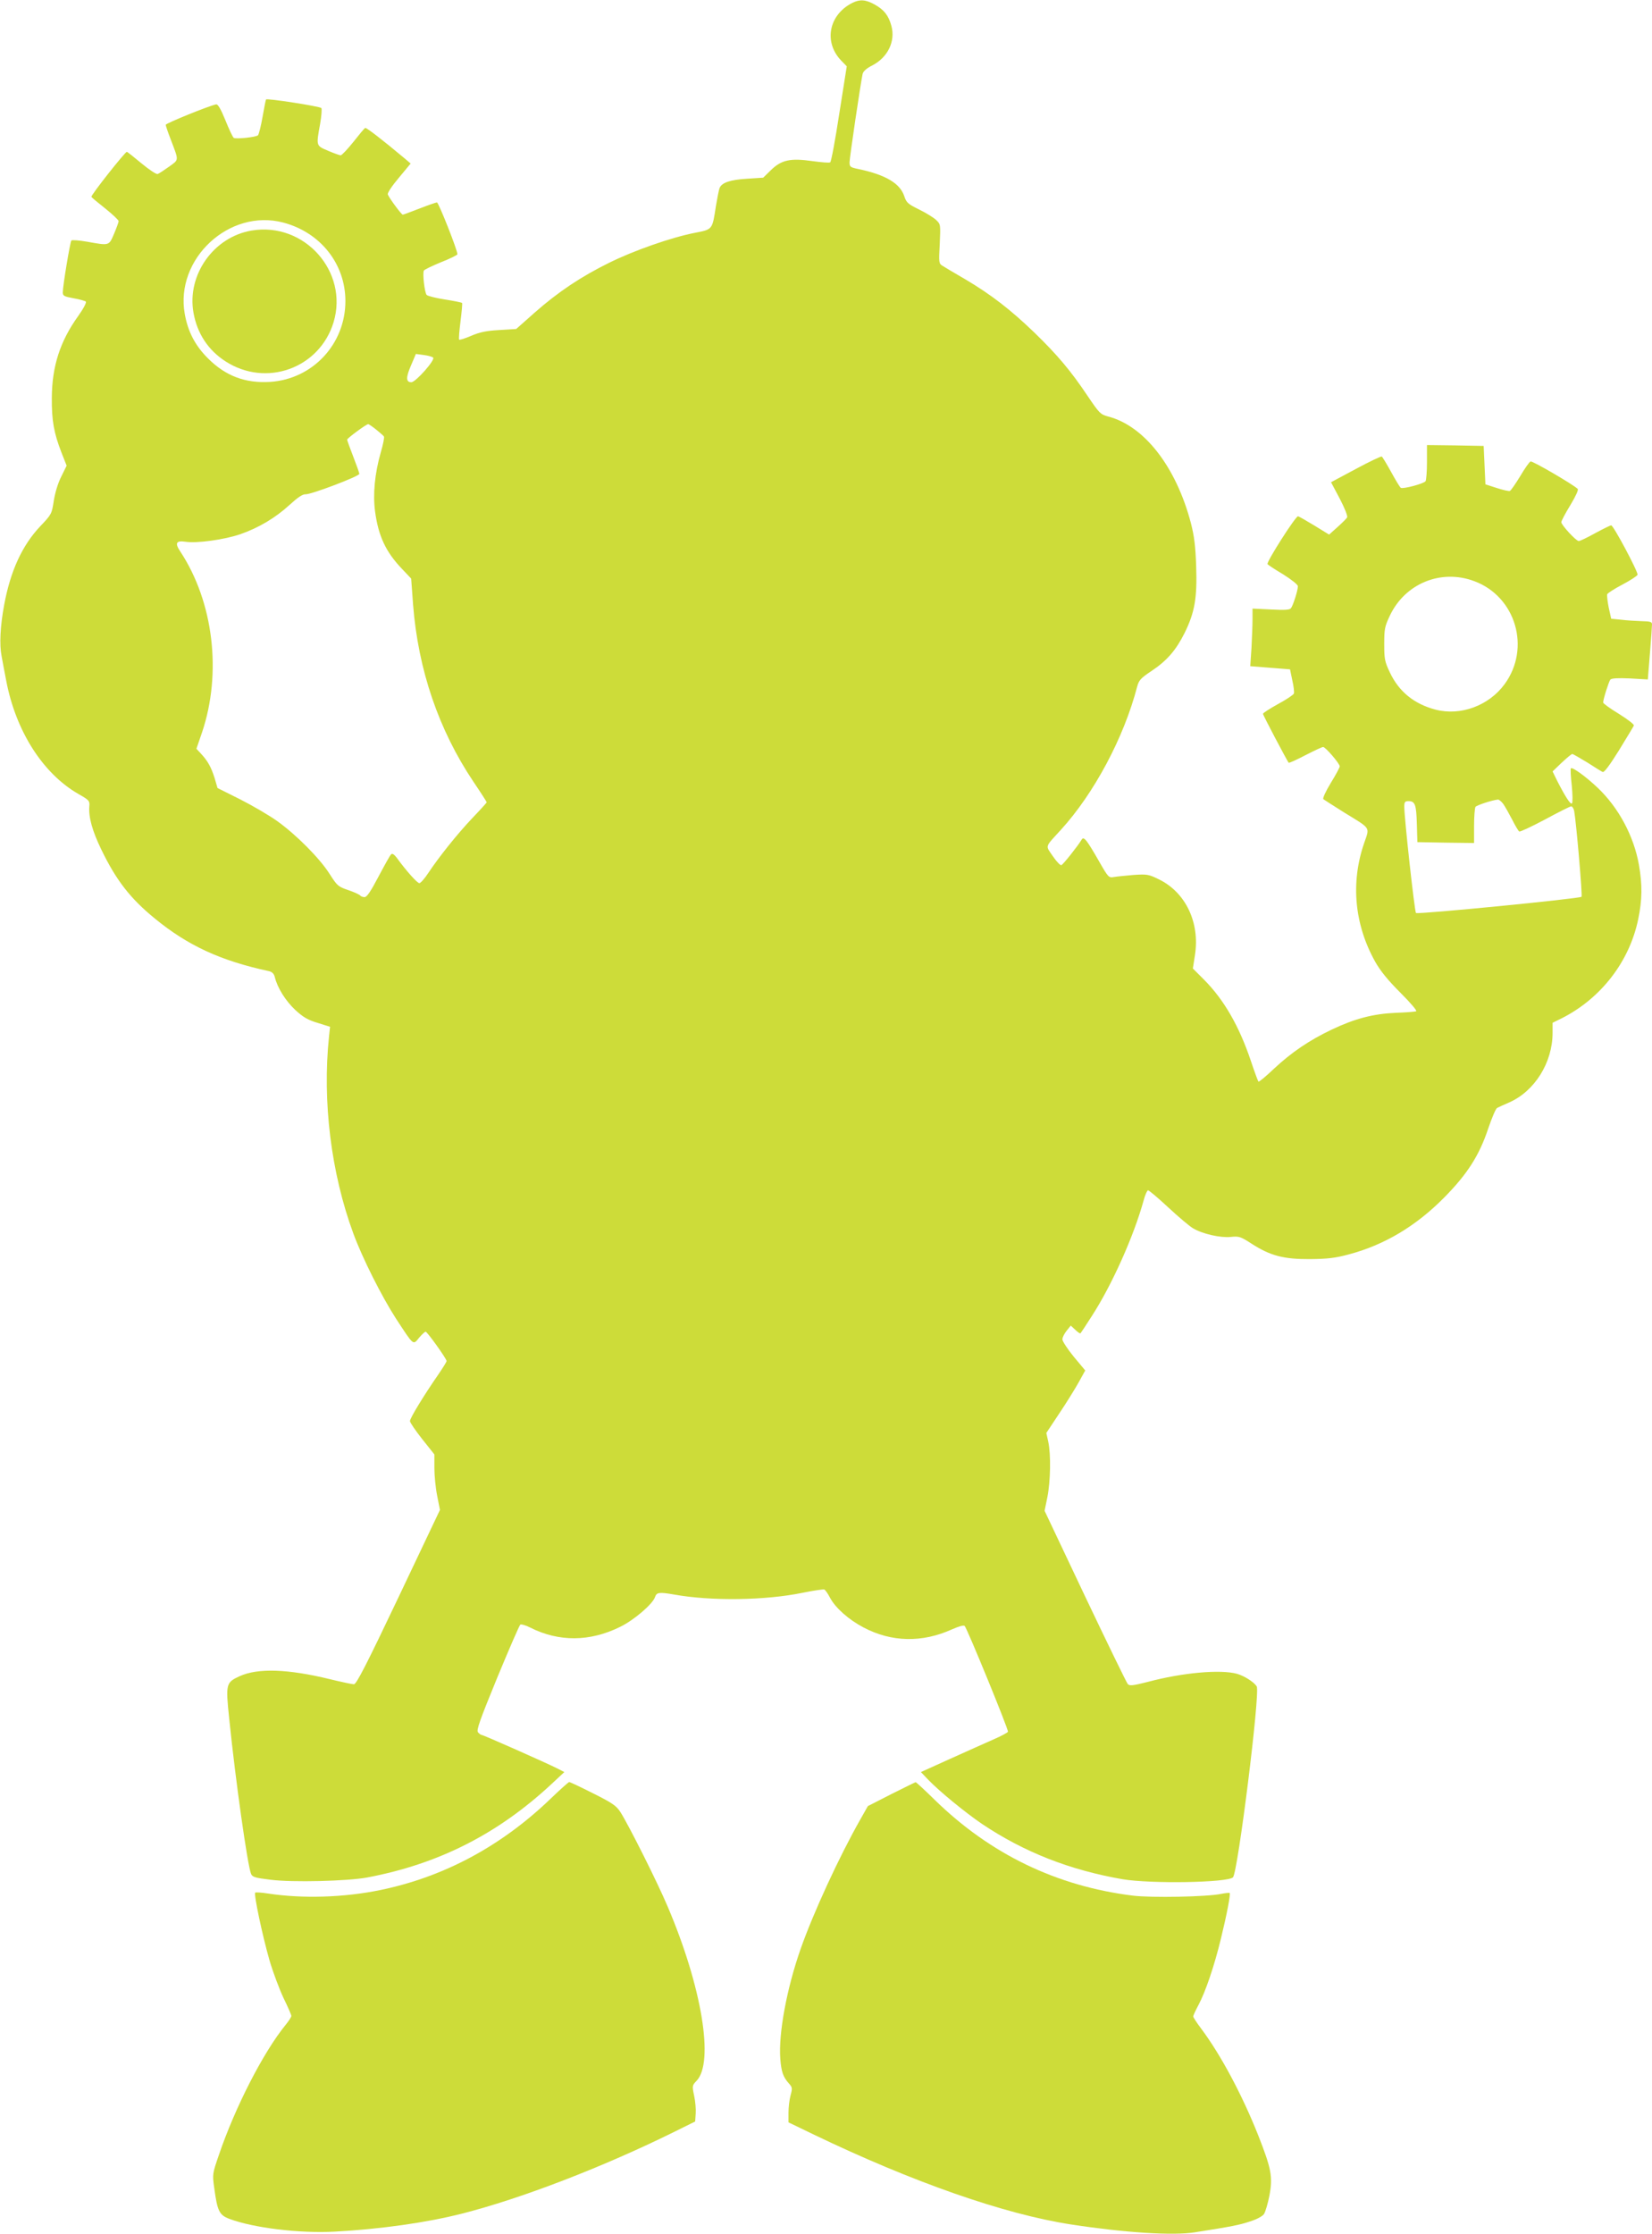
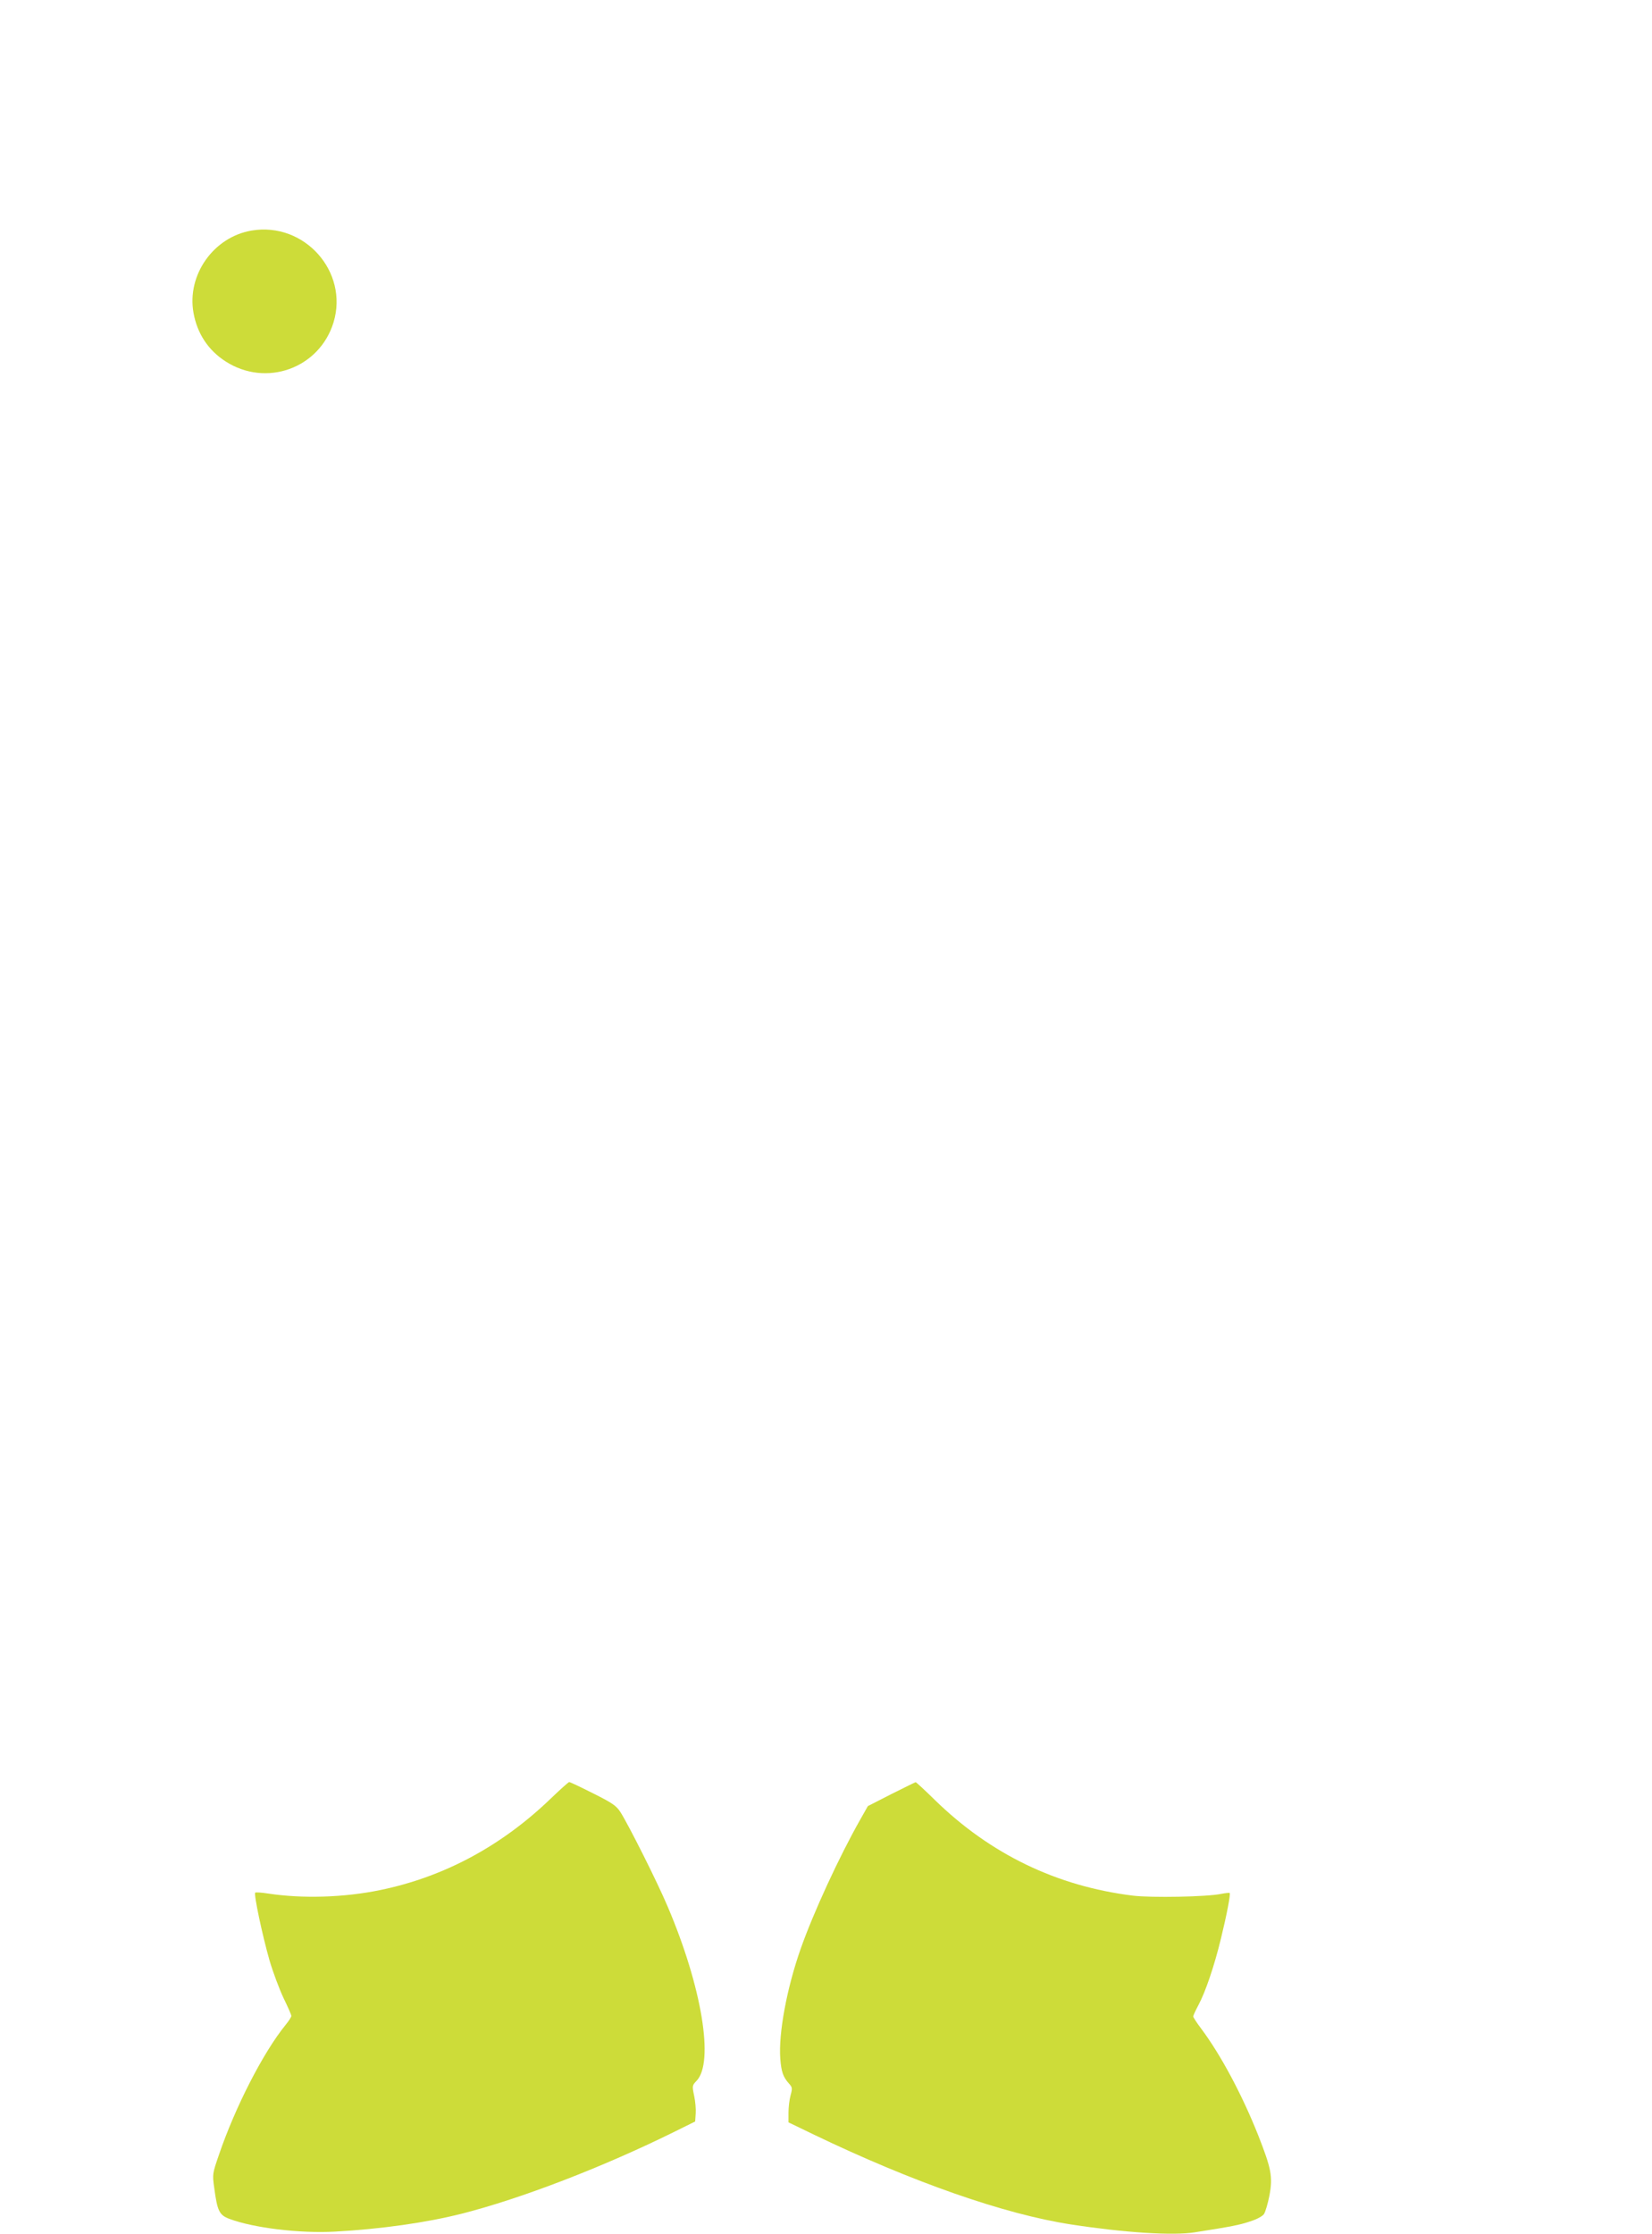
<svg xmlns="http://www.w3.org/2000/svg" version="1.0" width="947pt" height="1280pt" viewBox="0 0 947 1280" preserveAspectRatio="xMidYMid meet">
  <g transform="translate(0,1280) scale(0.1,-0.1)" fill="#cddc39" stroke="none">
-     <path d="M4885 12783 c-135 -69 -164 -225 -63 -330 l32 -33 -43 -272 c-23 -150 -46 -275 -52 -278 -5 -4 -51 0 -102 7 -126 18 -177 7 -237 -51 l-45 -44 -93 -6 c-96 -6 -144 -22 -157 -53 -4 -10 -13 -56 -21 -103 -21 -137 -18 -134 -121 -154 -134 -26 -351 -102 -492 -172 -160 -79 -291 -166 -426 -285 l-106 -94 -97 -6 c-74 -4 -112 -12 -161 -33 -35 -15 -66 -25 -69 -22 -3 3 1 51 8 106 7 55 11 102 9 104 -2 3 -47 12 -98 20 -52 8 -99 20 -105 26 -12 12 -25 126 -16 140 4 6 48 27 99 48 51 20 93 41 93 45 1 23 -108 297 -117 297 -7 0 -52 -16 -101 -35 -49 -19 -92 -35 -95 -35 -8 0 -78 95 -86 116 -3 8 24 49 63 95 l68 82 -34 29 c-129 108 -221 179 -227 175 -5 -3 -35 -39 -68 -81 -33 -41 -65 -75 -72 -76 -6 0 -39 12 -72 26 -70 30 -69 26 -46 154 8 46 11 87 7 91 -10 10 -312 57 -317 49 -2 -3 -11 -48 -20 -100 -9 -52 -21 -99 -26 -105 -11 -11 -125 -23 -139 -15 -6 4 -27 49 -48 101 -26 64 -43 93 -53 91 -44 -9 -289 -109 -289 -117 0 -6 13 -44 29 -85 47 -124 48 -113 -10 -155 -28 -20 -57 -39 -65 -42 -8 -3 -48 24 -93 61 -43 36 -81 66 -84 66 -10 0 -208 -250 -203 -258 2 -4 38 -34 80 -67 41 -33 75 -65 76 -72 0 -6 -12 -39 -26 -72 -30 -70 -26 -69 -154 -46 -46 8 -87 11 -91 7 -7 -8 -49 -259 -49 -297 0 -20 7 -24 62 -34 34 -6 66 -15 70 -19 5 -5 -14 -41 -44 -83 -104 -145 -150 -288 -151 -469 -1 -130 12 -201 55 -312 l30 -76 -32 -65 c-19 -38 -35 -93 -42 -138 -11 -72 -12 -76 -77 -144 -104 -110 -171 -256 -207 -450 -23 -124 -28 -227 -15 -294 6 -31 17 -93 26 -138 55 -292 211 -536 416 -653 60 -34 64 -39 61 -70 -5 -61 17 -141 69 -248 85 -176 167 -281 307 -395 189 -155 378 -242 653 -301 18 -4 29 -14 34 -33 15 -63 62 -137 117 -189 47 -43 73 -58 130 -75 l70 -22 -6 -56 c-39 -372 12 -782 139 -1127 52 -142 163 -362 245 -489 103 -157 97 -153 132 -110 16 19 33 35 38 35 9 0 120 -155 120 -168 0 -5 -22 -40 -48 -78 -81 -117 -162 -249 -162 -266 0 -8 32 -55 70 -103 l70 -88 0 -78 c0 -43 7 -115 16 -159 l16 -81 -237 -499 c-183 -385 -242 -500 -256 -500 -10 0 -71 13 -137 29 -242 59 -414 65 -519 17 -78 -36 -80 -44 -59 -244 36 -354 105 -840 125 -888 8 -19 23 -23 112 -34 126 -16 441 -8 554 13 409 77 748 249 1055 534 l75 70 -41 21 c-61 31 -424 192 -434 192 -4 0 -13 7 -20 15 -10 12 10 68 110 312 68 164 127 301 133 305 6 3 31 -4 56 -17 165 -83 342 -82 516 4 80 39 187 131 200 171 9 27 24 29 110 14 212 -38 520 -34 735 10 63 13 120 21 125 19 6 -2 21 -24 34 -49 31 -57 106 -124 192 -169 160 -84 335 -88 507 -10 39 17 66 25 72 19 14 -14 252 -594 248 -606 -2 -5 -39 -25 -83 -44 -44 -20 -156 -69 -248 -111 l-168 -76 43 -45 c66 -68 209 -185 307 -252 242 -162 502 -264 806 -317 162 -27 602 -20 633 11 28 29 157 1060 136 1094 -16 25 -71 60 -113 72 -95 26 -312 7 -514 -47 -83 -21 -101 -23 -112 -12 -7 8 -117 234 -245 503 l-232 490 16 78 c18 91 21 244 5 318 l-11 50 75 113 c41 61 91 142 111 178 l37 67 -66 79 c-36 44 -65 89 -65 99 0 11 11 33 24 49 l24 30 26 -24 c14 -14 28 -23 30 -20 2 2 32 47 65 99 114 176 240 456 297 663 8 31 20 57 25 57 6 0 58 -44 115 -97 58 -54 122 -108 142 -120 55 -33 158 -56 217 -50 48 5 56 2 120 -39 107 -69 184 -89 335 -88 100 1 144 6 222 27 204 54 385 162 548 327 131 133 200 240 251 394 21 61 43 114 51 118 7 4 38 18 68 31 147 64 250 229 250 399 l0 58 53 26 c225 114 388 325 438 568 23 111 24 196 4 311 -29 164 -116 327 -236 441 -66 63 -146 121 -154 112 -3 -3 -1 -47 5 -99 5 -51 6 -97 1 -102 -8 -8 -37 36 -85 130 l-26 53 52 50 c29 27 56 50 61 50 4 0 42 -22 85 -48 42 -27 82 -52 89 -55 8 -5 40 38 93 123 44 72 83 136 86 143 2 7 -35 35 -86 67 -49 30 -90 59 -90 65 0 19 32 119 41 131 7 8 42 10 112 7 l103 -6 12 149 c7 82 12 157 12 167 0 14 -10 17 -57 18 -32 1 -85 4 -117 8 l-60 6 -14 63 c-7 35 -11 69 -9 77 3 7 42 32 88 56 45 24 84 49 86 56 5 14 -138 283 -151 283 -5 0 -46 -20 -92 -45 -45 -25 -87 -45 -94 -45 -15 0 -99 91 -100 108 0 7 23 51 52 98 30 50 48 88 42 93 -29 27 -259 161 -270 157 -7 -2 -34 -41 -60 -85 -27 -44 -53 -82 -59 -84 -5 -2 -39 5 -75 17 l-65 21 -5 110 -5 110 -162 3 -163 2 0 -97 c0 -54 -4 -103 -8 -110 -9 -14 -129 -46 -142 -38 -5 3 -30 44 -55 90 -26 47 -50 87 -54 89 -4 3 -71 -29 -149 -71 l-142 -76 50 -94 c29 -56 47 -101 42 -108 -4 -7 -29 -32 -55 -55 l-48 -43 -83 51 c-46 28 -88 52 -95 54 -13 3 -182 -262 -175 -274 3 -5 43 -31 90 -59 49 -31 84 -59 84 -68 0 -24 -28 -112 -40 -126 -8 -10 -38 -11 -115 -7 l-105 5 0 -60 c0 -33 -3 -107 -6 -165 l-7 -105 114 -9 114 -9 13 -63 c8 -34 12 -69 9 -76 -3 -7 -44 -35 -91 -60 -47 -26 -86 -51 -86 -56 0 -8 137 -267 147 -280 3 -3 46 17 96 43 51 26 97 48 102 47 13 0 95 -95 95 -111 0 -6 -23 -49 -52 -96 -29 -48 -47 -87 -42 -92 5 -4 59 -38 119 -76 158 -97 147 -81 114 -178 -77 -225 -55 -464 64 -677 30 -53 72 -105 145 -178 60 -60 97 -104 90 -106 -7 -3 -60 -7 -118 -9 -130 -6 -233 -33 -366 -96 -130 -62 -230 -130 -333 -226 -45 -43 -84 -75 -87 -72 -3 3 -23 57 -44 120 -67 199 -154 349 -267 463 l-65 65 12 77 c29 186 -53 358 -205 433 -61 30 -69 31 -147 26 -46 -4 -96 -9 -113 -12 -29 -5 -32 -2 -83 87 -71 124 -89 148 -101 128 -23 -38 -107 -144 -117 -147 -6 -2 -28 21 -49 52 -43 63 -47 48 46 150 190 208 362 529 438 822 10 36 21 48 81 88 89 59 141 119 191 219 58 118 72 200 66 381 -4 117 -11 172 -30 247 -85 324 -268 559 -476 612 -43 12 -49 18 -116 117 -97 145 -174 236 -306 364 -134 129 -247 217 -396 305 -60 35 -118 69 -130 77 -21 13 -22 17 -16 125 5 113 5 113 -21 138 -15 14 -59 41 -98 60 -63 31 -72 39 -84 75 -24 74 -106 123 -261 156 -49 10 -53 13 -53 39 0 26 63 451 75 507 4 15 23 32 55 48 88 45 134 137 110 226 -16 60 -42 93 -96 123 -52 29 -85 31 -129 9z m-3262 -1258 c213 -56 357 -236 357 -450 0 -246 -187 -447 -431 -463 -143 -9 -256 34 -356 134 -74 73 -116 154 -134 256 -56 315 255 604 564 523z m860 -774 c13 -13 -100 -141 -125 -141 -31 0 -32 27 -2 96 l28 66 45 -6 c25 -3 49 -10 54 -15z m-327 -412 c21 -17 42 -35 45 -40 3 -6 -5 -46 -18 -90 -35 -122 -46 -241 -33 -339 19 -142 62 -233 155 -330 l52 -55 11 -150 c29 -371 146 -716 346 -1014 42 -62 76 -115 76 -118 0 -2 -37 -43 -83 -91 -88 -93 -190 -221 -252 -314 -21 -32 -44 -58 -51 -58 -12 0 -75 70 -130 146 -15 19 -25 26 -32 19 -6 -5 -38 -63 -72 -127 -45 -86 -67 -118 -80 -118 -10 0 -21 4 -25 9 -3 5 -33 19 -68 31 -59 20 -64 25 -107 92 -56 89 -190 224 -300 303 -46 33 -142 89 -213 125 l-130 65 -17 58 c-20 63 -39 97 -78 139 l-26 28 32 93 c115 341 66 749 -125 1038 -32 48 -23 63 31 55 65 -10 222 12 313 43 106 37 201 93 285 170 46 42 73 60 90 59 30 -2 308 103 308 117 0 5 -16 50 -35 99 -19 49 -35 93 -35 97 0 8 110 89 121 89 3 0 24 -14 45 -31z m6296 -869 c238 -89 324 -384 173 -590 -90 -123 -252 -183 -395 -146 -123 32 -211 103 -263 214 -29 61 -32 76 -32 162 0 86 3 101 32 162 87 185 294 270 485 198z m166 -1277 c11 -16 33 -56 51 -90 17 -34 35 -64 40 -67 5 -3 71 28 148 69 76 41 143 75 150 75 6 0 14 -12 17 -27 12 -67 48 -484 42 -491 -11 -11 -940 -102 -949 -93 -8 8 -67 543 -67 609 0 27 4 32 24 32 38 0 45 -20 48 -131 l3 -104 163 -3 162 -2 0 97 c0 54 4 103 8 110 6 9 93 38 129 42 6 0 20 -11 31 -26z" />
    <path d="M1442 11479 c-218 -37 -371 -254 -333 -470 21 -119 84 -215 183 -279 233 -151 539 -41 620 223 88 291 -168 577 -470 526z" />
    <path d="M3156 2494 c-283 -272 -612 -448 -976 -523 -208 -43 -446 -50 -643 -20 -38 6 -71 8 -74 5 -9 -9 41 -245 82 -388 20 -68 56 -164 80 -215 25 -51 45 -97 45 -103 0 -7 -15 -30 -34 -53 -128 -158 -288 -470 -381 -743 -37 -108 -38 -110 -27 -189 18 -134 29 -156 87 -178 139 -52 402 -84 605 -73 259 14 522 51 724 102 341 86 816 269 1226 472 l115 57 3 45 c2 25 -2 71 -9 103 -12 56 -11 59 14 85 102 106 30 539 -165 997 -60 142 -222 464 -271 542 -24 37 -45 52 -157 108 -71 36 -133 65 -137 65 -5 -1 -53 -44 -107 -96z" />
    <path d="M5110 2521 l-135 -69 -43 -76 c-122 -215 -269 -534 -342 -741 -80 -227 -128 -487 -117 -631 6 -75 16 -104 50 -142 19 -21 20 -27 9 -67 -7 -25 -12 -70 -12 -100 l0 -55 145 -70 c566 -272 1091 -456 1475 -515 306 -47 584 -65 709 -45 217 34 255 42 316 62 41 13 72 30 81 43 8 13 22 60 31 106 20 107 11 153 -64 344 -93 234 -215 462 -328 613 -25 33 -45 64 -45 69 0 5 14 35 31 67 39 73 90 222 128 379 34 139 56 255 50 261 -2 2 -24 0 -49 -5 -80 -17 -399 -23 -506 -10 -436 54 -816 237 -1135 548 -58 57 -108 103 -110 102 -2 0 -65 -31 -139 -68z" />
  </g>
</svg>